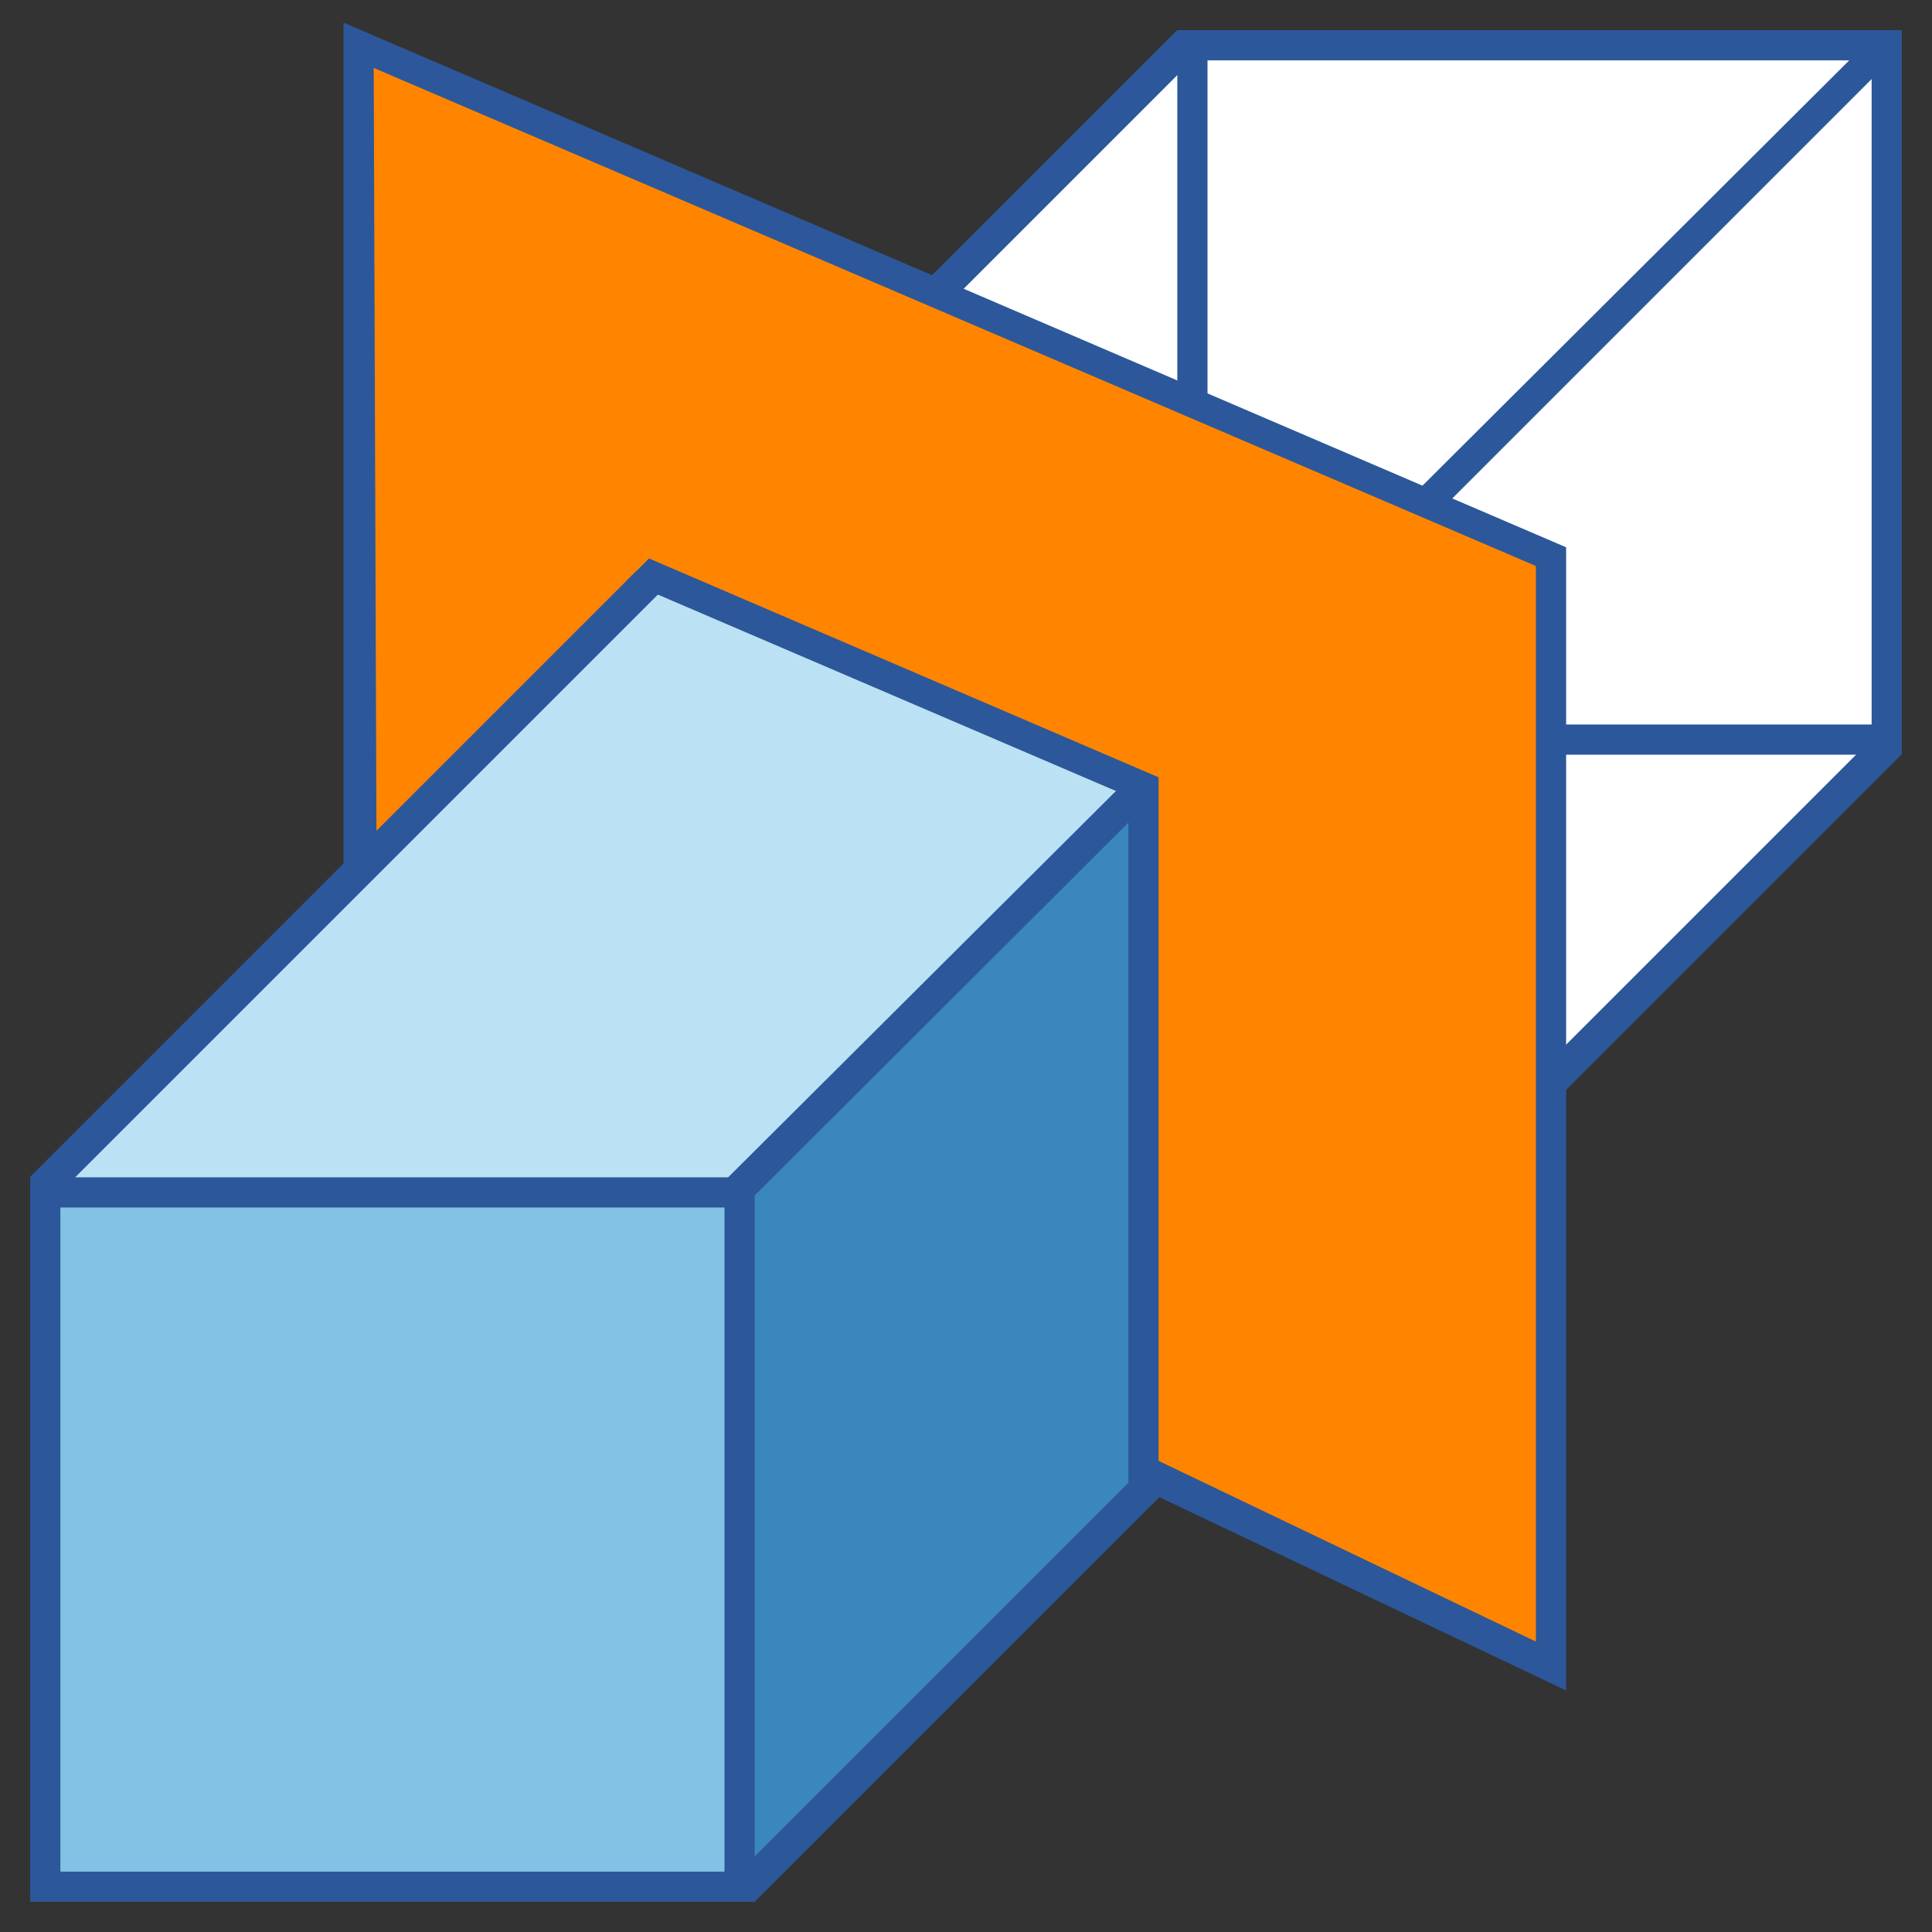
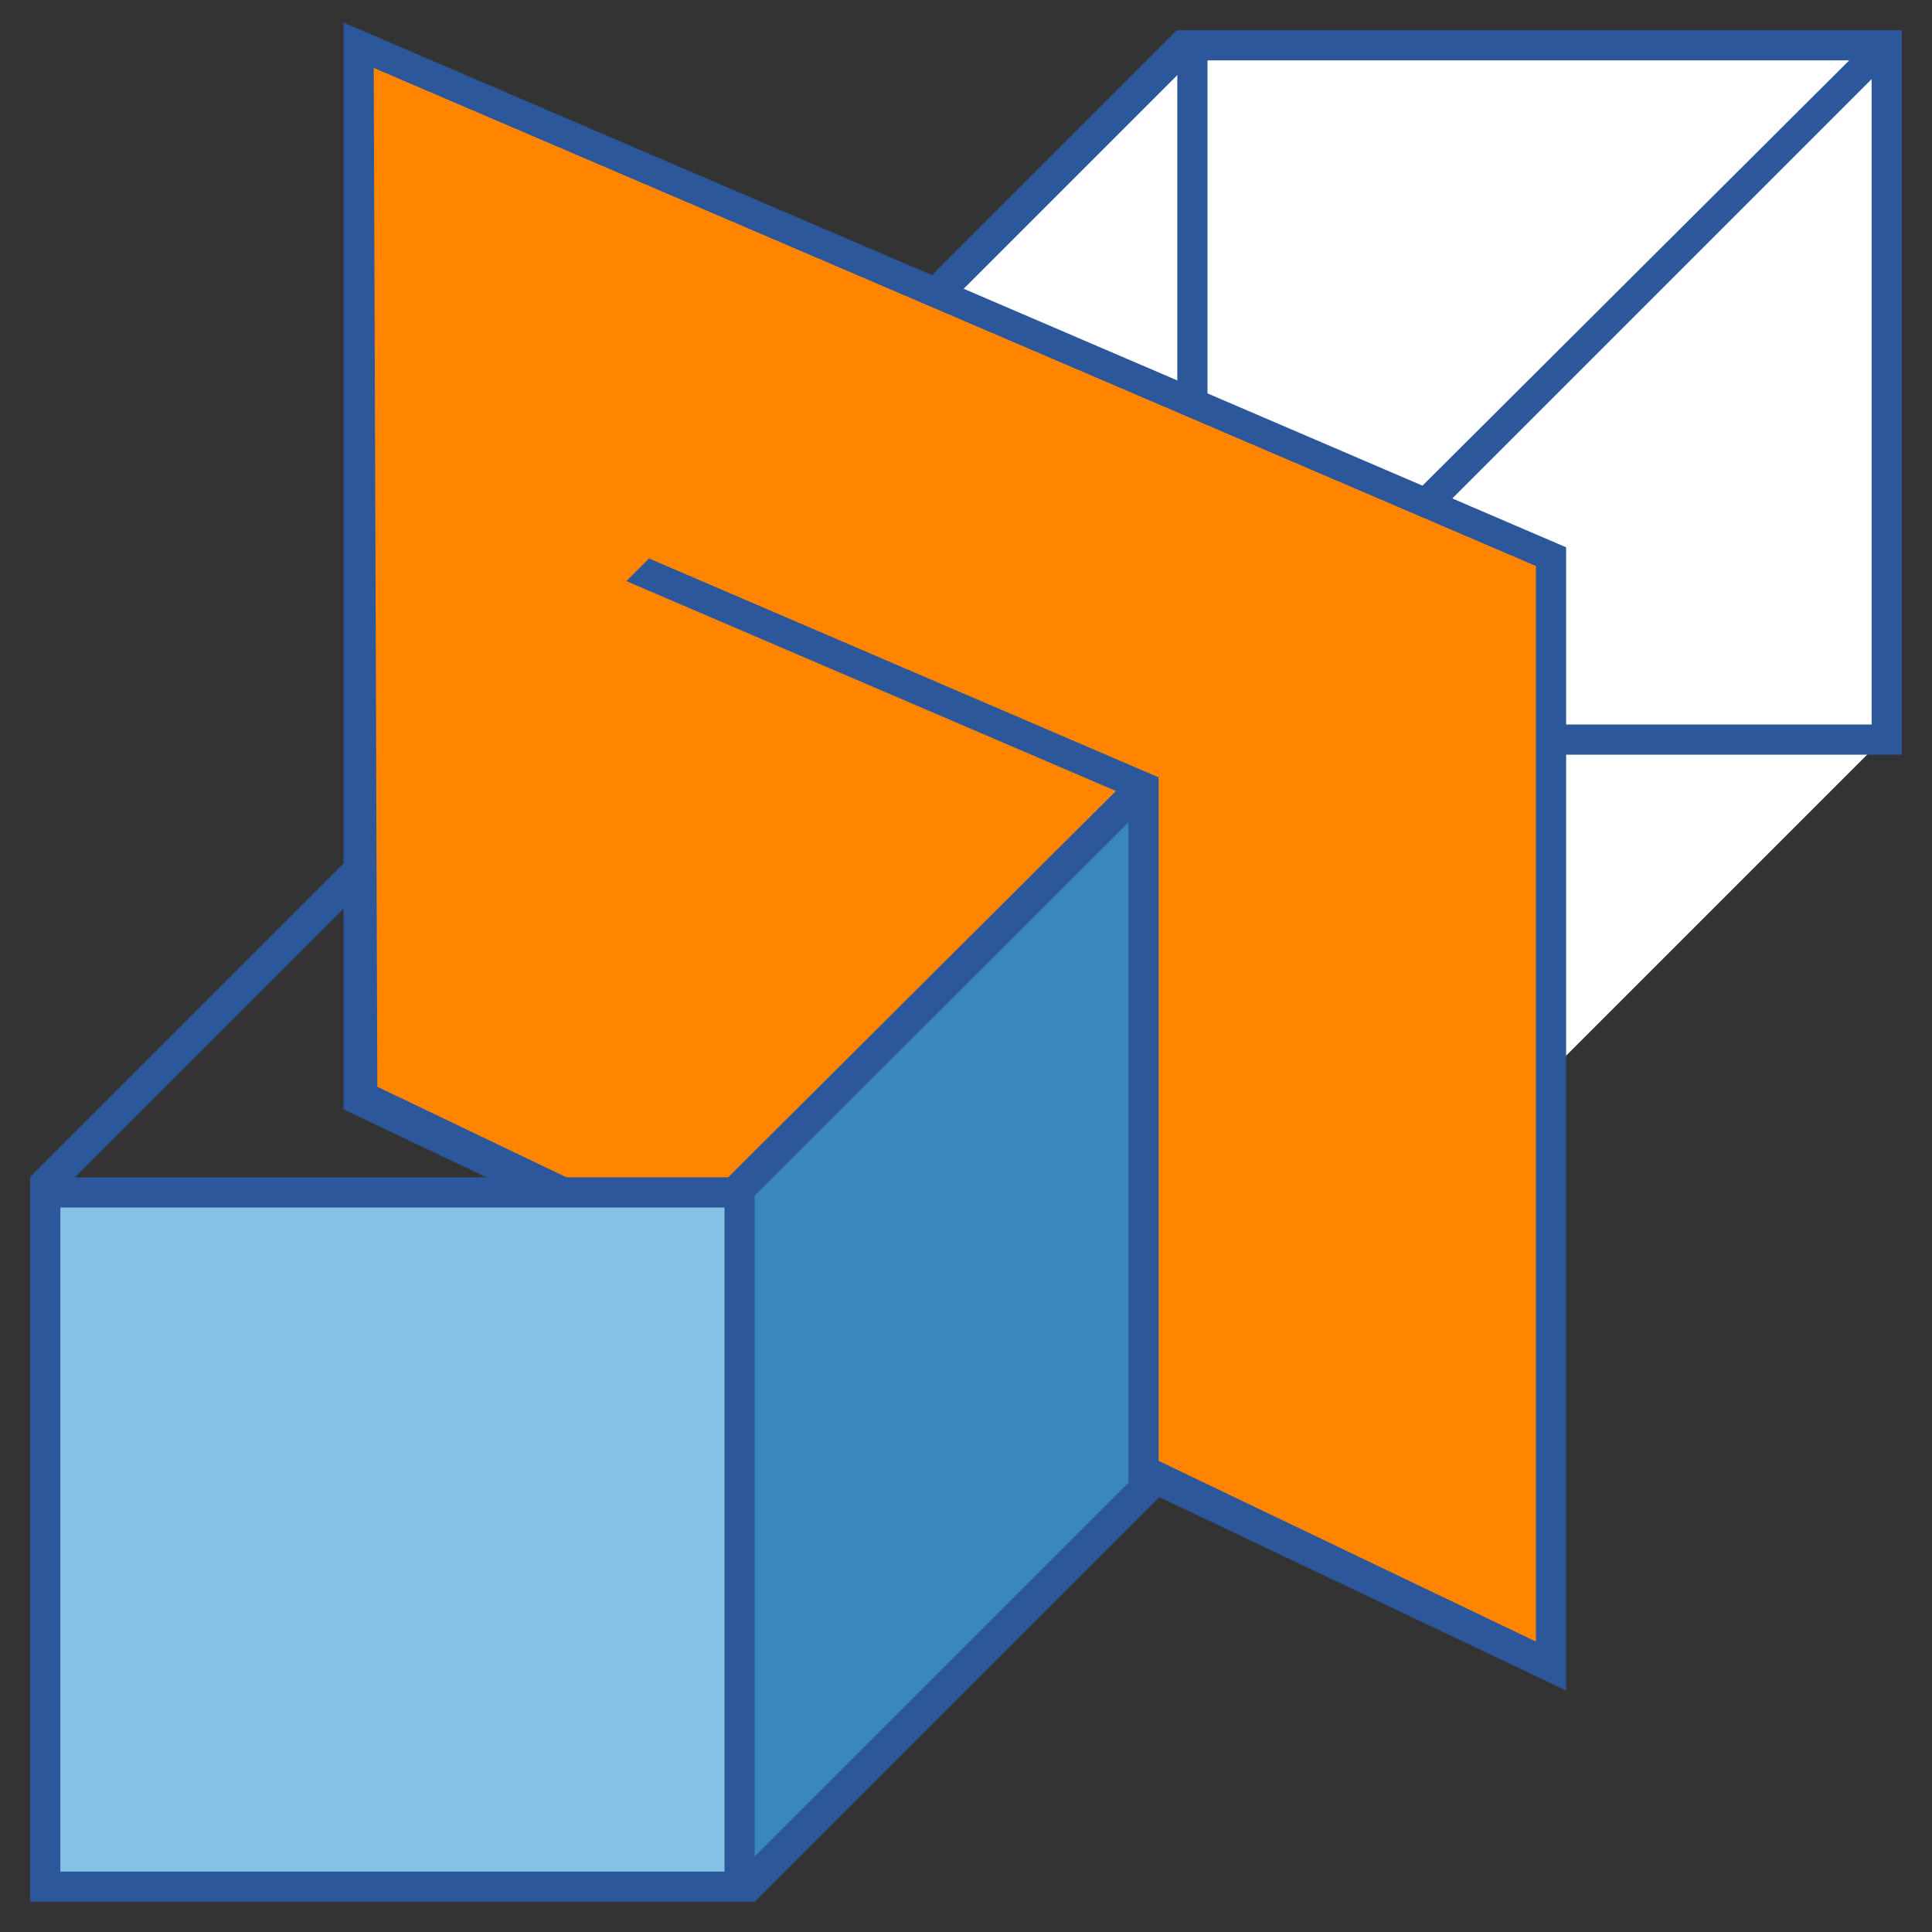
<svg xmlns="http://www.w3.org/2000/svg" version="1.1" x="0px" y="0px" viewBox="0 0 64 64" enable-background="new 0 0 64 64" xml:space="preserve">
  <rect x="0" y="0" width="64" height="64" fill="#333333" stroke="none" />
  <g id="Отсечение">
    <g>
      <g>
        <polygon fill="#FFFFFF" points="47.68,16.6 51.62,18.29 51.62,24.25 62.25,24.25 62.25,2.02    " />
        <polygon fill="#FFFFFF" points="39.75,1.75 39.75,13.19 47.17,16.38 61.85,1.75    " />
        <polygon fill="#FFFFFF" points="39.25,12.98 39.25,1.9 31.49,9.65    " />
        <polygon fill="#FFFFFF" points="51.62,35.23 62.1,24.75 51.62,24.75    " />
      </g>
      <rect x="-6.5" y="19.84" transform="matrix(0.707 -0.707 0.707 0.707 -8.44 20.375)" fill="#2C579A" width="53.74" height="1.06" />
      <path fill="#2C579A" d="M63,25H39V1h24V25z M40,24h22V2H40V24z" />
      <polygon fill="#2C579A" points="24.62,40 23.88,39.25 61.88,1.38 62.62,2   " />
-       <rect x="16.75" y="43.09" transform="matrix(0.707 -0.707 0.707 0.707 -18.07 43.625)" fill="#2C579A" width="53.74" height="1.06" />
      <g>
        <polygon fill="#FF8500" points="51.07,18.36 12.68,1.73 11.98,1.43 11.98,2.19 12.11,36 12.11,36.32 12.39,36.45 50.62,54.88      51.38,55.25 51.38,54.5 51.38,18.81 51.38,18.5    " />
      </g>
      <path fill="#2C579A" d="M51.88,56l-40.5-19.25v-36l40.5,17.38V56z M12.5,36l38.38,18.38V18.75l-38.5-16.5L12.5,36z" />
      <g>
        <polygon fill="#83C2E5" points="24,39.5 2,39.5 1.5,39.5 1.5,40 1.5,62 1.5,62.5 2,62.5 24,62.5 24.5,62.5 24.5,62 24.5,40      24.5,39.5    " />
      </g>
      <g>
-         <polygon fill="#BAE2F4" points="37.16,25.74 22.45,19.42 22.06,19.22 21.74,19.06 21.48,19.31 2.14,38.65 1.29,39.5 2.5,39.5      24.12,39.5 24.33,39.5 24.48,39.36 37.32,26.56 37.84,26.03    " />
-       </g>
+         </g>
      <g>
        <polygon fill="#3987BC" points="37.02,26.87 24.65,39.24 24.5,39.39 24.5,39.6 24.5,61.47 24.5,62.68 25.35,61.83 37.73,49.5      37.88,49.36 37.88,49.15 37.88,48.47 37.88,27.22 37.88,26.02    " />
      </g>
      <polygon fill="#2C579A" points="37.38,49.44 38.38,49.58 38.38,25.75 21.5,18.5 20.75,19.25 37.38,26.38   " />
      <path fill="#2C579A" d="M25,63H1V39h24V63z M2,62h22V40H2V62z" />
-       <rect x="-2.78" y="28.8" transform="matrix(0.707 -0.707 0.707 0.707 -17.397 16.665)" fill="#2C579A" width="28.4" height="1.06" />
      <polygon fill="#2C579A" points="24.82,39.78 23.83,39.29 37.24,25.93 38.24,26.39   " />
      <polygon fill="#2C579A" points="25,63 24.26,62.24 37.94,48.56 38.69,49.31   " />
    </g>
  </g>
</svg>